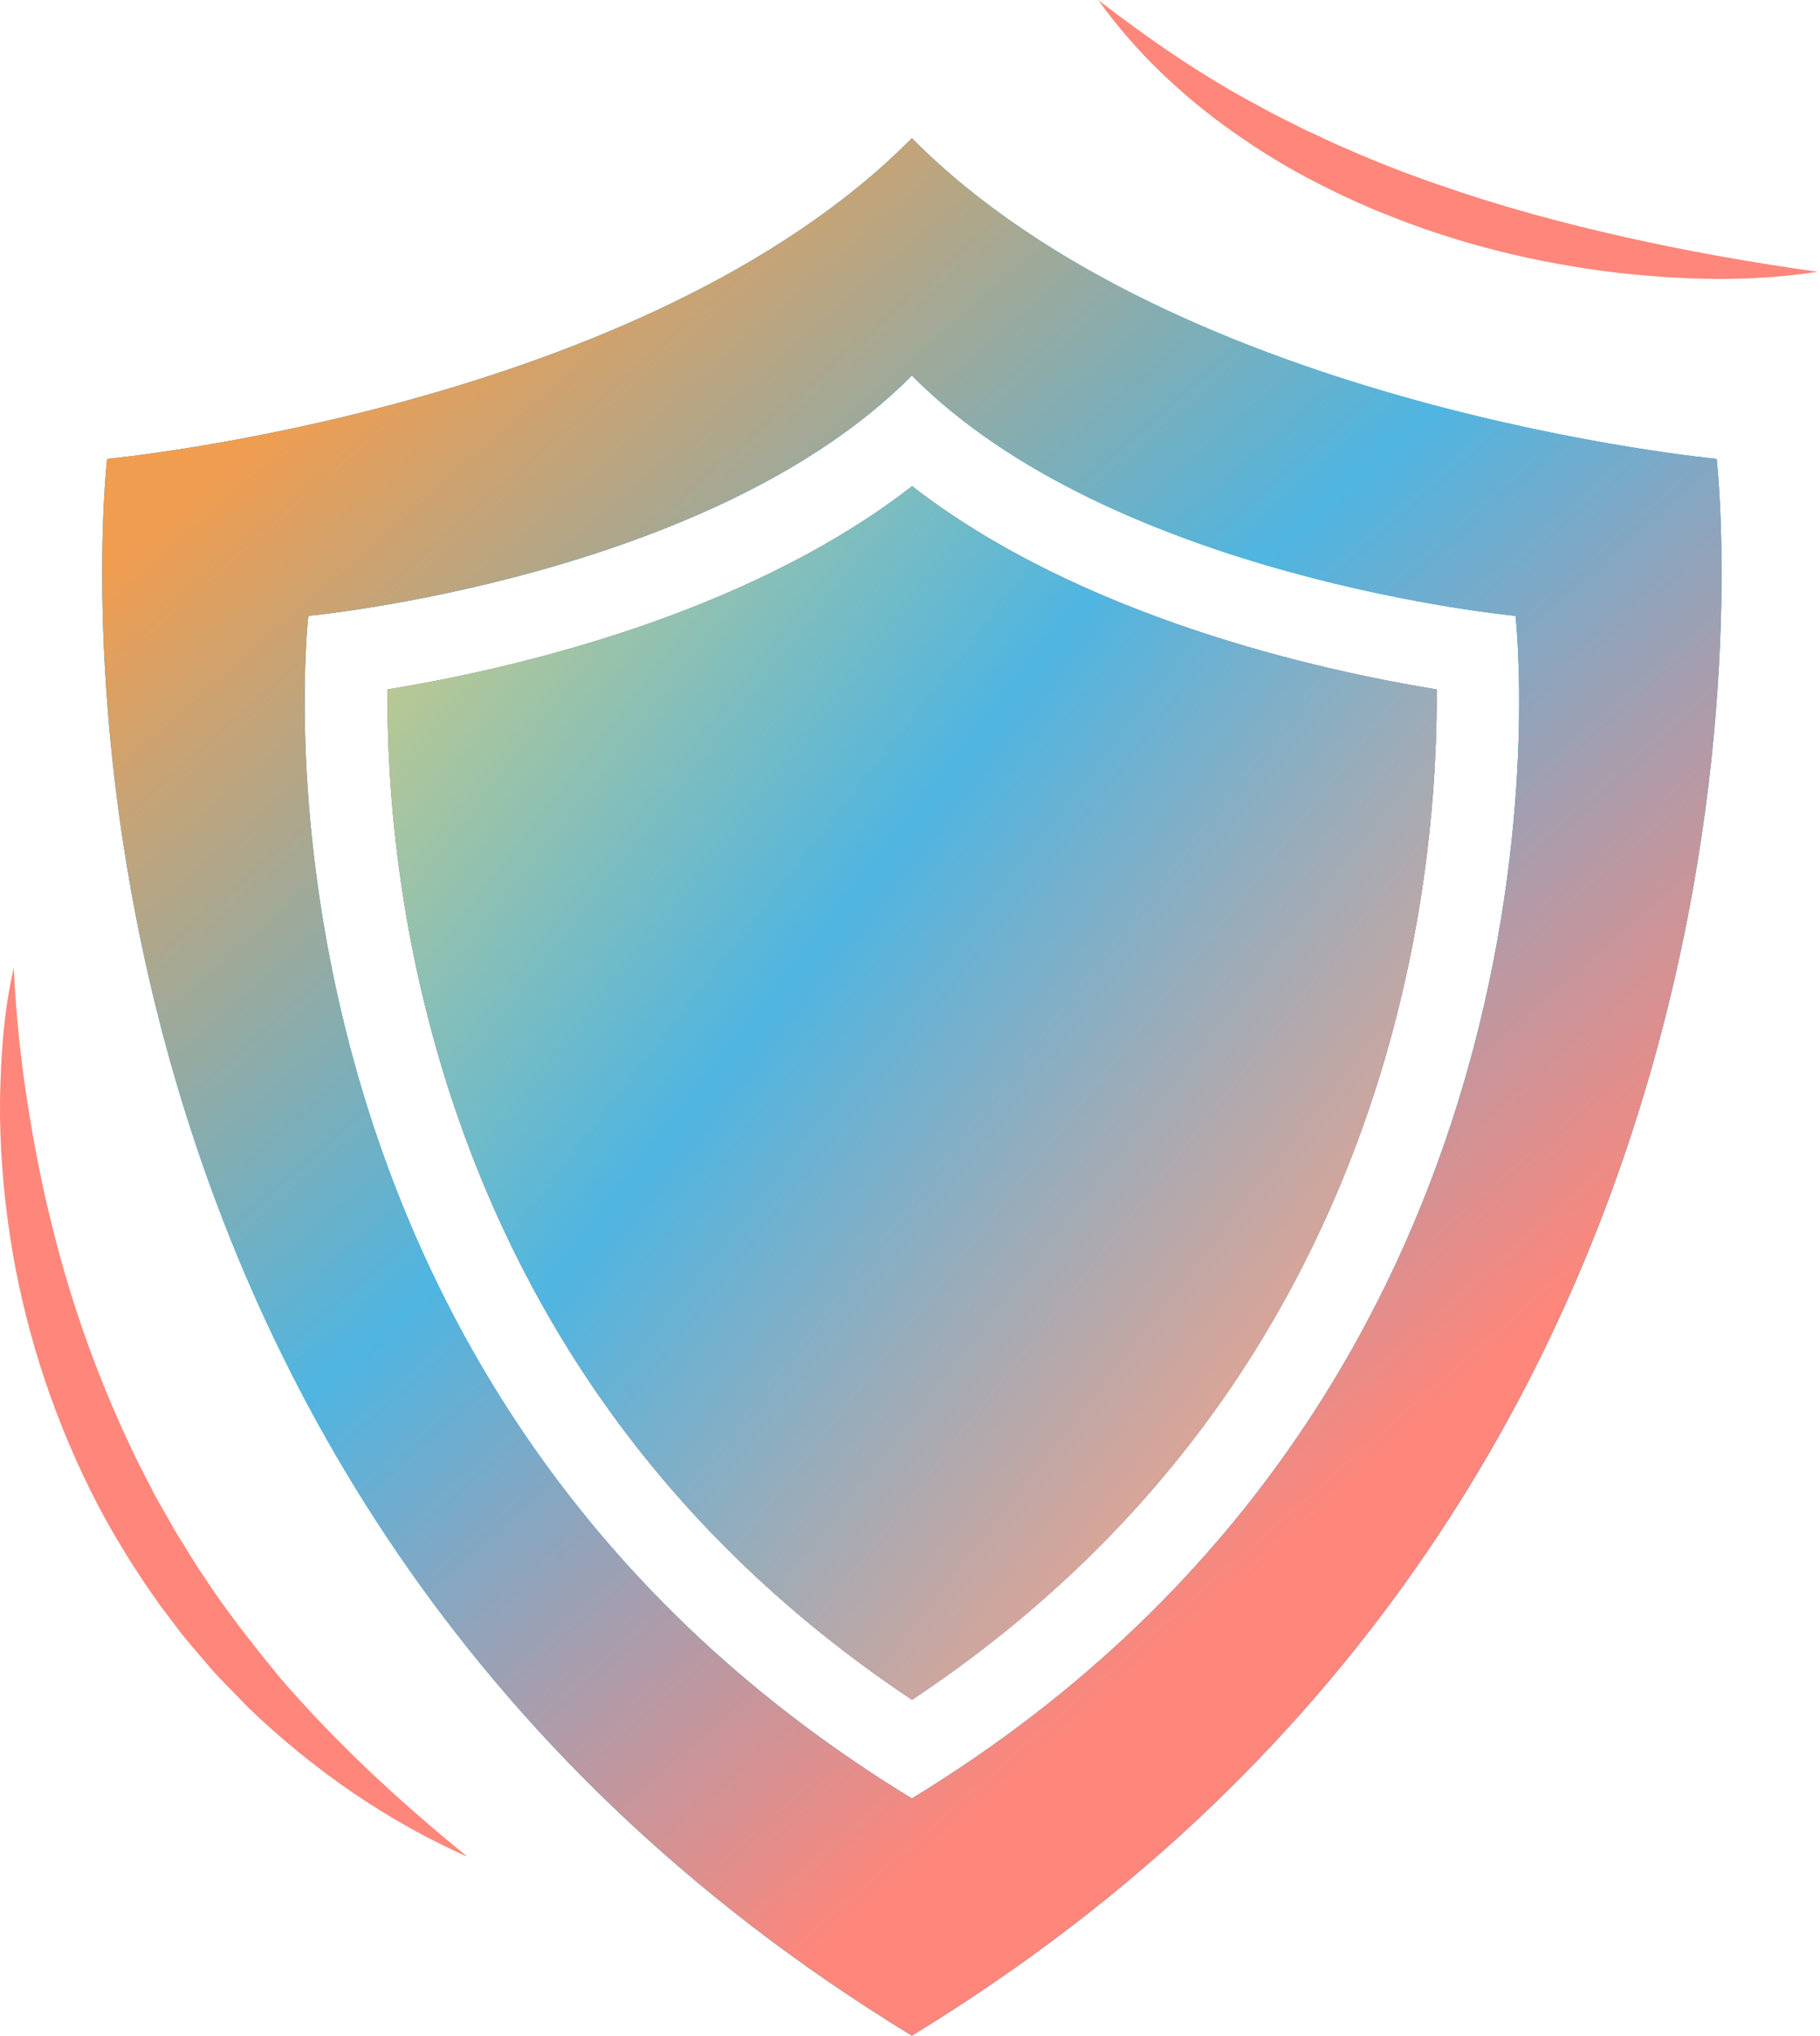
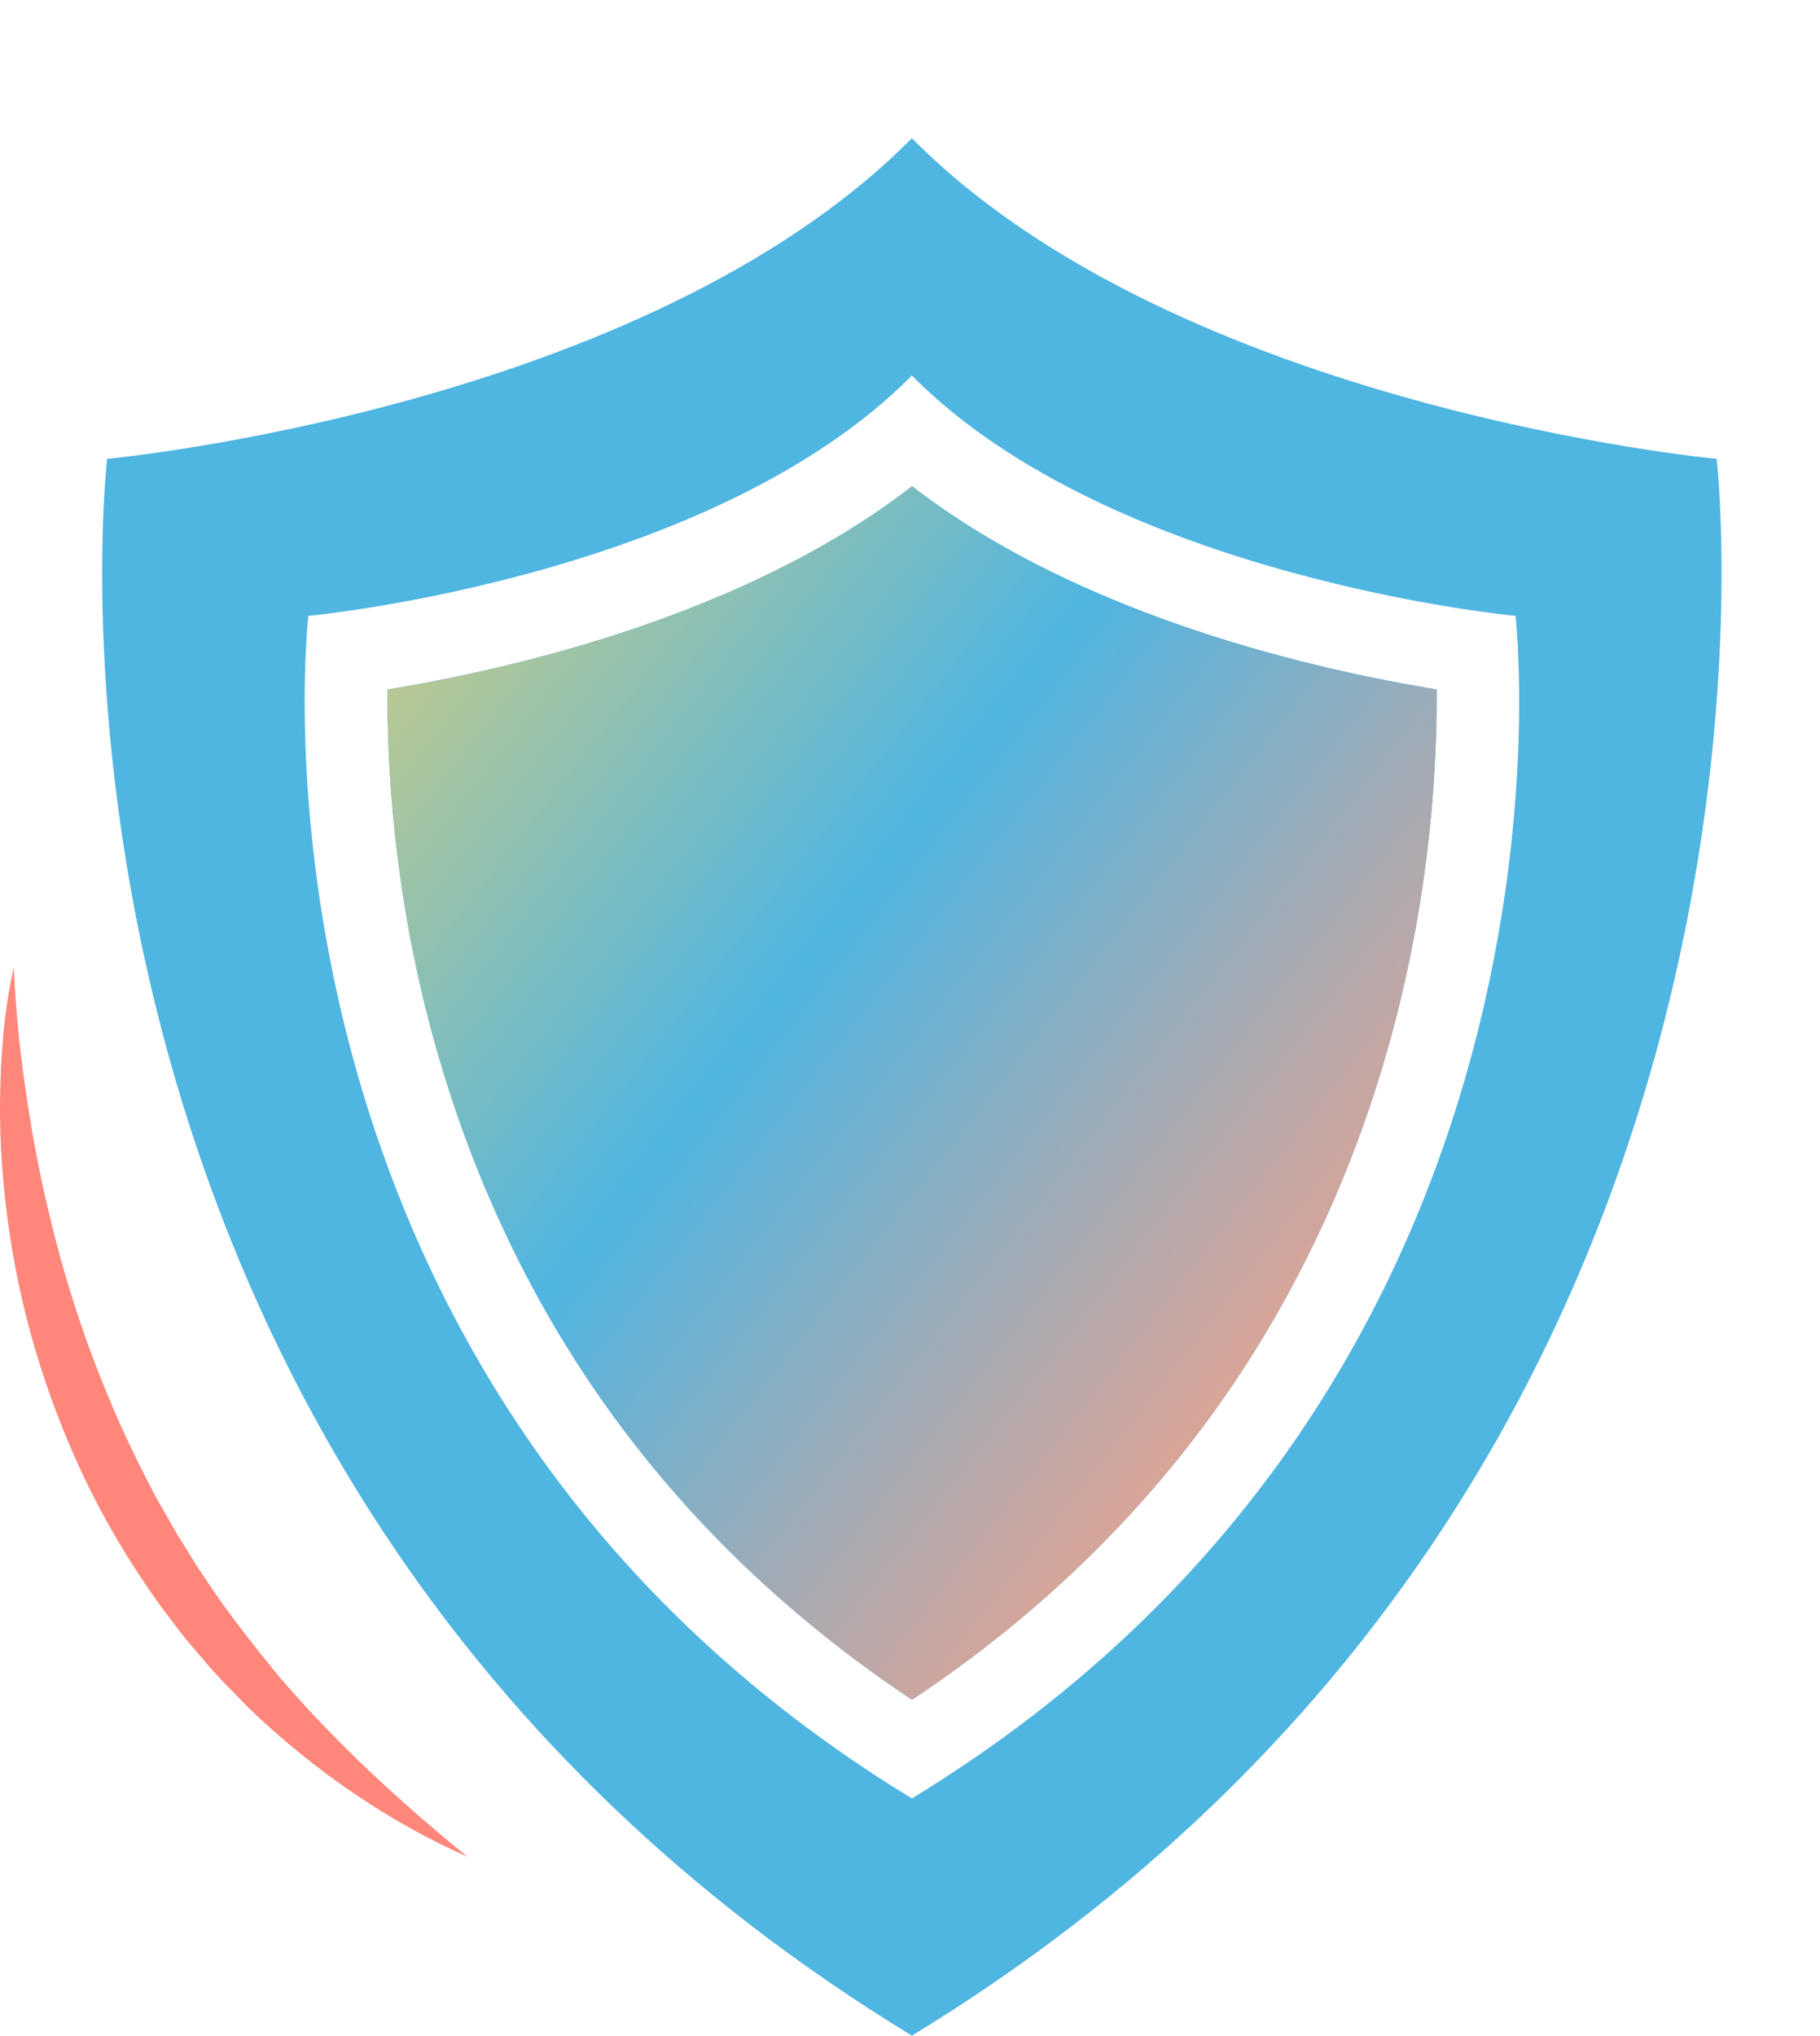
<svg xmlns="http://www.w3.org/2000/svg" width="313" height="350" viewBox="0 0 313 350" fill="none">
  <path d="M239.385 177.701C233.307 200.18 223.814 220.889 211.211 239.266C197.034 259.884 178.764 277.701 156.847 292.248C134.948 277.683 116.678 259.884 102.501 239.266C89.88 220.889 80.405 200.18 74.327 177.701C67.57 152.71 66.533 130.953 66.658 118.539C86.93 115.232 127.833 106.125 156.865 83.592C185.915 106.125 226.782 115.232 247.072 118.539C247.161 130.953 246.142 152.71 239.385 177.701Z" fill="#4FB5E1" />
  <path d="M295.225 78.894C295.225 78.894 202.82 70.256 156.822 23.762C110.843 70.256 18.419 78.894 18.419 78.894C18.419 78.894 -1.907 253.252 156.822 350C315.551 253.27 295.225 78.894 295.225 78.894ZM156.822 309.216C37.78 236.664 53.029 105.89 53.029 105.89C53.029 105.89 122.356 99.403 156.822 64.564C191.325 99.421 260.634 105.89 260.634 105.89C260.634 105.89 275.865 236.664 156.822 309.216Z" fill="#4FB5E1" />
-   <path d="M239.385 177.701C233.307 200.18 223.814 220.889 211.211 239.266C197.034 259.884 178.764 277.701 156.847 292.248C134.948 277.683 116.678 259.884 102.501 239.266C89.88 220.889 80.405 200.18 74.327 177.701C67.57 152.71 66.533 130.953 66.658 118.539C86.93 115.232 127.833 106.125 156.865 83.592C185.915 106.125 226.782 115.232 247.072 118.539C247.161 130.953 246.142 152.71 239.385 177.701Z" fill="#4FB5E1" />
-   <path d="M295.225 78.894C295.225 78.894 202.82 70.256 156.822 23.762C110.843 70.256 18.419 78.894 18.419 78.894C18.419 78.894 -1.907 253.252 156.822 350C315.551 253.27 295.225 78.894 295.225 78.894ZM156.822 309.216C37.78 236.664 53.029 105.89 53.029 105.89C53.029 105.89 122.356 99.403 156.822 64.564C191.325 99.421 260.634 105.89 260.634 105.89C260.634 105.89 275.865 236.664 156.822 309.216Z" fill="#4FB5E1" />
-   <path d="M295.225 78.894C295.225 78.894 202.82 70.256 156.822 23.762C110.843 70.256 18.419 78.894 18.419 78.894C18.419 78.894 -1.907 253.252 156.822 350C315.551 253.27 295.225 78.894 295.225 78.894ZM156.822 309.216C37.78 236.664 53.029 105.89 53.029 105.89C53.029 105.89 122.356 99.403 156.822 64.564C191.325 99.421 260.634 105.89 260.634 105.89C260.634 105.89 275.865 236.664 156.822 309.216Z" fill="url(#paint0_linear_485_85)" />
-   <path d="M312.631 46.729C301.315 48.482 289.784 48.175 278.397 46.928C267.009 45.591 255.693 43.115 244.788 39.285C242.053 38.363 239.371 37.261 236.69 36.212C234.044 35.038 231.38 33.918 228.788 32.599C223.586 30.051 218.545 27.159 213.772 23.871C204.19 17.383 195.573 9.36 188.869 0C197.933 6.993 207.139 13.3 216.972 18.486C219.385 19.841 221.906 21.016 224.355 22.28C226.893 23.401 229.343 24.666 231.899 25.714C236.958 27.936 242.107 29.942 247.345 31.731C257.785 35.399 268.511 38.309 279.398 40.748C290.321 43.206 301.351 45.157 312.631 46.729Z" fill="#FF867A" />
  <path d="M2.366 166.408C2.723 173.997 3.474 181.478 4.618 188.869C5.726 196.26 7.139 203.542 8.944 210.716C12.466 225.081 17.543 238.923 24.032 252.006L26.535 256.885C27.393 258.493 28.341 260.047 29.235 261.637C30.093 263.246 31.076 264.782 32.041 266.336C33.025 267.872 33.936 269.462 34.991 270.944C38.977 277.069 43.518 282.797 48.184 288.49C57.766 299.621 68.653 309.704 80.398 319.245C66.597 313.119 53.887 304.319 42.785 293.676C40.139 290.893 37.315 288.237 34.884 285.237C33.632 283.755 32.345 282.328 31.147 280.792L27.644 276.166C23.139 269.877 19.027 263.264 15.577 256.307C8.694 242.411 3.939 227.449 1.668 212.179C0.524 204.554 -0.066 196.856 0.006 189.176C0.131 181.514 0.649 173.834 2.366 166.408Z" fill="#FF867A" />
-   <path d="M239.385 177.701C233.307 200.18 223.814 220.889 211.211 239.266C197.034 259.884 178.764 277.701 156.847 292.248C134.948 277.683 116.678 259.884 102.501 239.266C89.88 220.889 80.405 200.18 74.327 177.701C67.57 152.71 66.533 130.953 66.658 118.539C86.93 115.232 127.833 106.125 156.865 83.592C185.915 106.125 226.782 115.232 247.072 118.539C247.161 130.953 246.142 152.71 239.385 177.701Z" fill="#FF867A" />
  <path d="M239.385 177.701C233.307 200.18 223.814 220.889 211.211 239.266C197.034 259.884 178.764 277.701 156.847 292.248C134.948 277.683 116.678 259.884 102.501 239.266C89.88 220.889 80.405 200.18 74.327 177.701C67.57 152.71 66.533 130.953 66.658 118.539C86.93 115.232 127.833 106.125 156.865 83.592C185.915 106.125 226.782 115.232 247.072 118.539C247.161 130.953 246.142 152.71 239.385 177.701Z" fill="url(#paint1_linear_485_85)" />
  <defs>
    <linearGradient id="paint0_linear_485_85" x1="8.467" y1="105.442" x2="183.566" y2="305.355" gradientUnits="userSpaceOnUse">
      <stop stop-color="#F19D4F" />
      <stop offset="0.491" stop-color="#4FB5E1" />
      <stop offset="0.984" stop-color="#FF867A" />
    </linearGradient>
    <linearGradient id="paint1_linear_485_85" x1="-17.31" y1="49.782" x2="238.173" y2="248.956" gradientUnits="userSpaceOnUse">
      <stop offset="0.181" stop-color="#F6D365" />
      <stop offset="0.599" stop-color="#4FB5E1" />
      <stop offset="1" stop-color="#FDA085" />
    </linearGradient>
  </defs>
</svg>